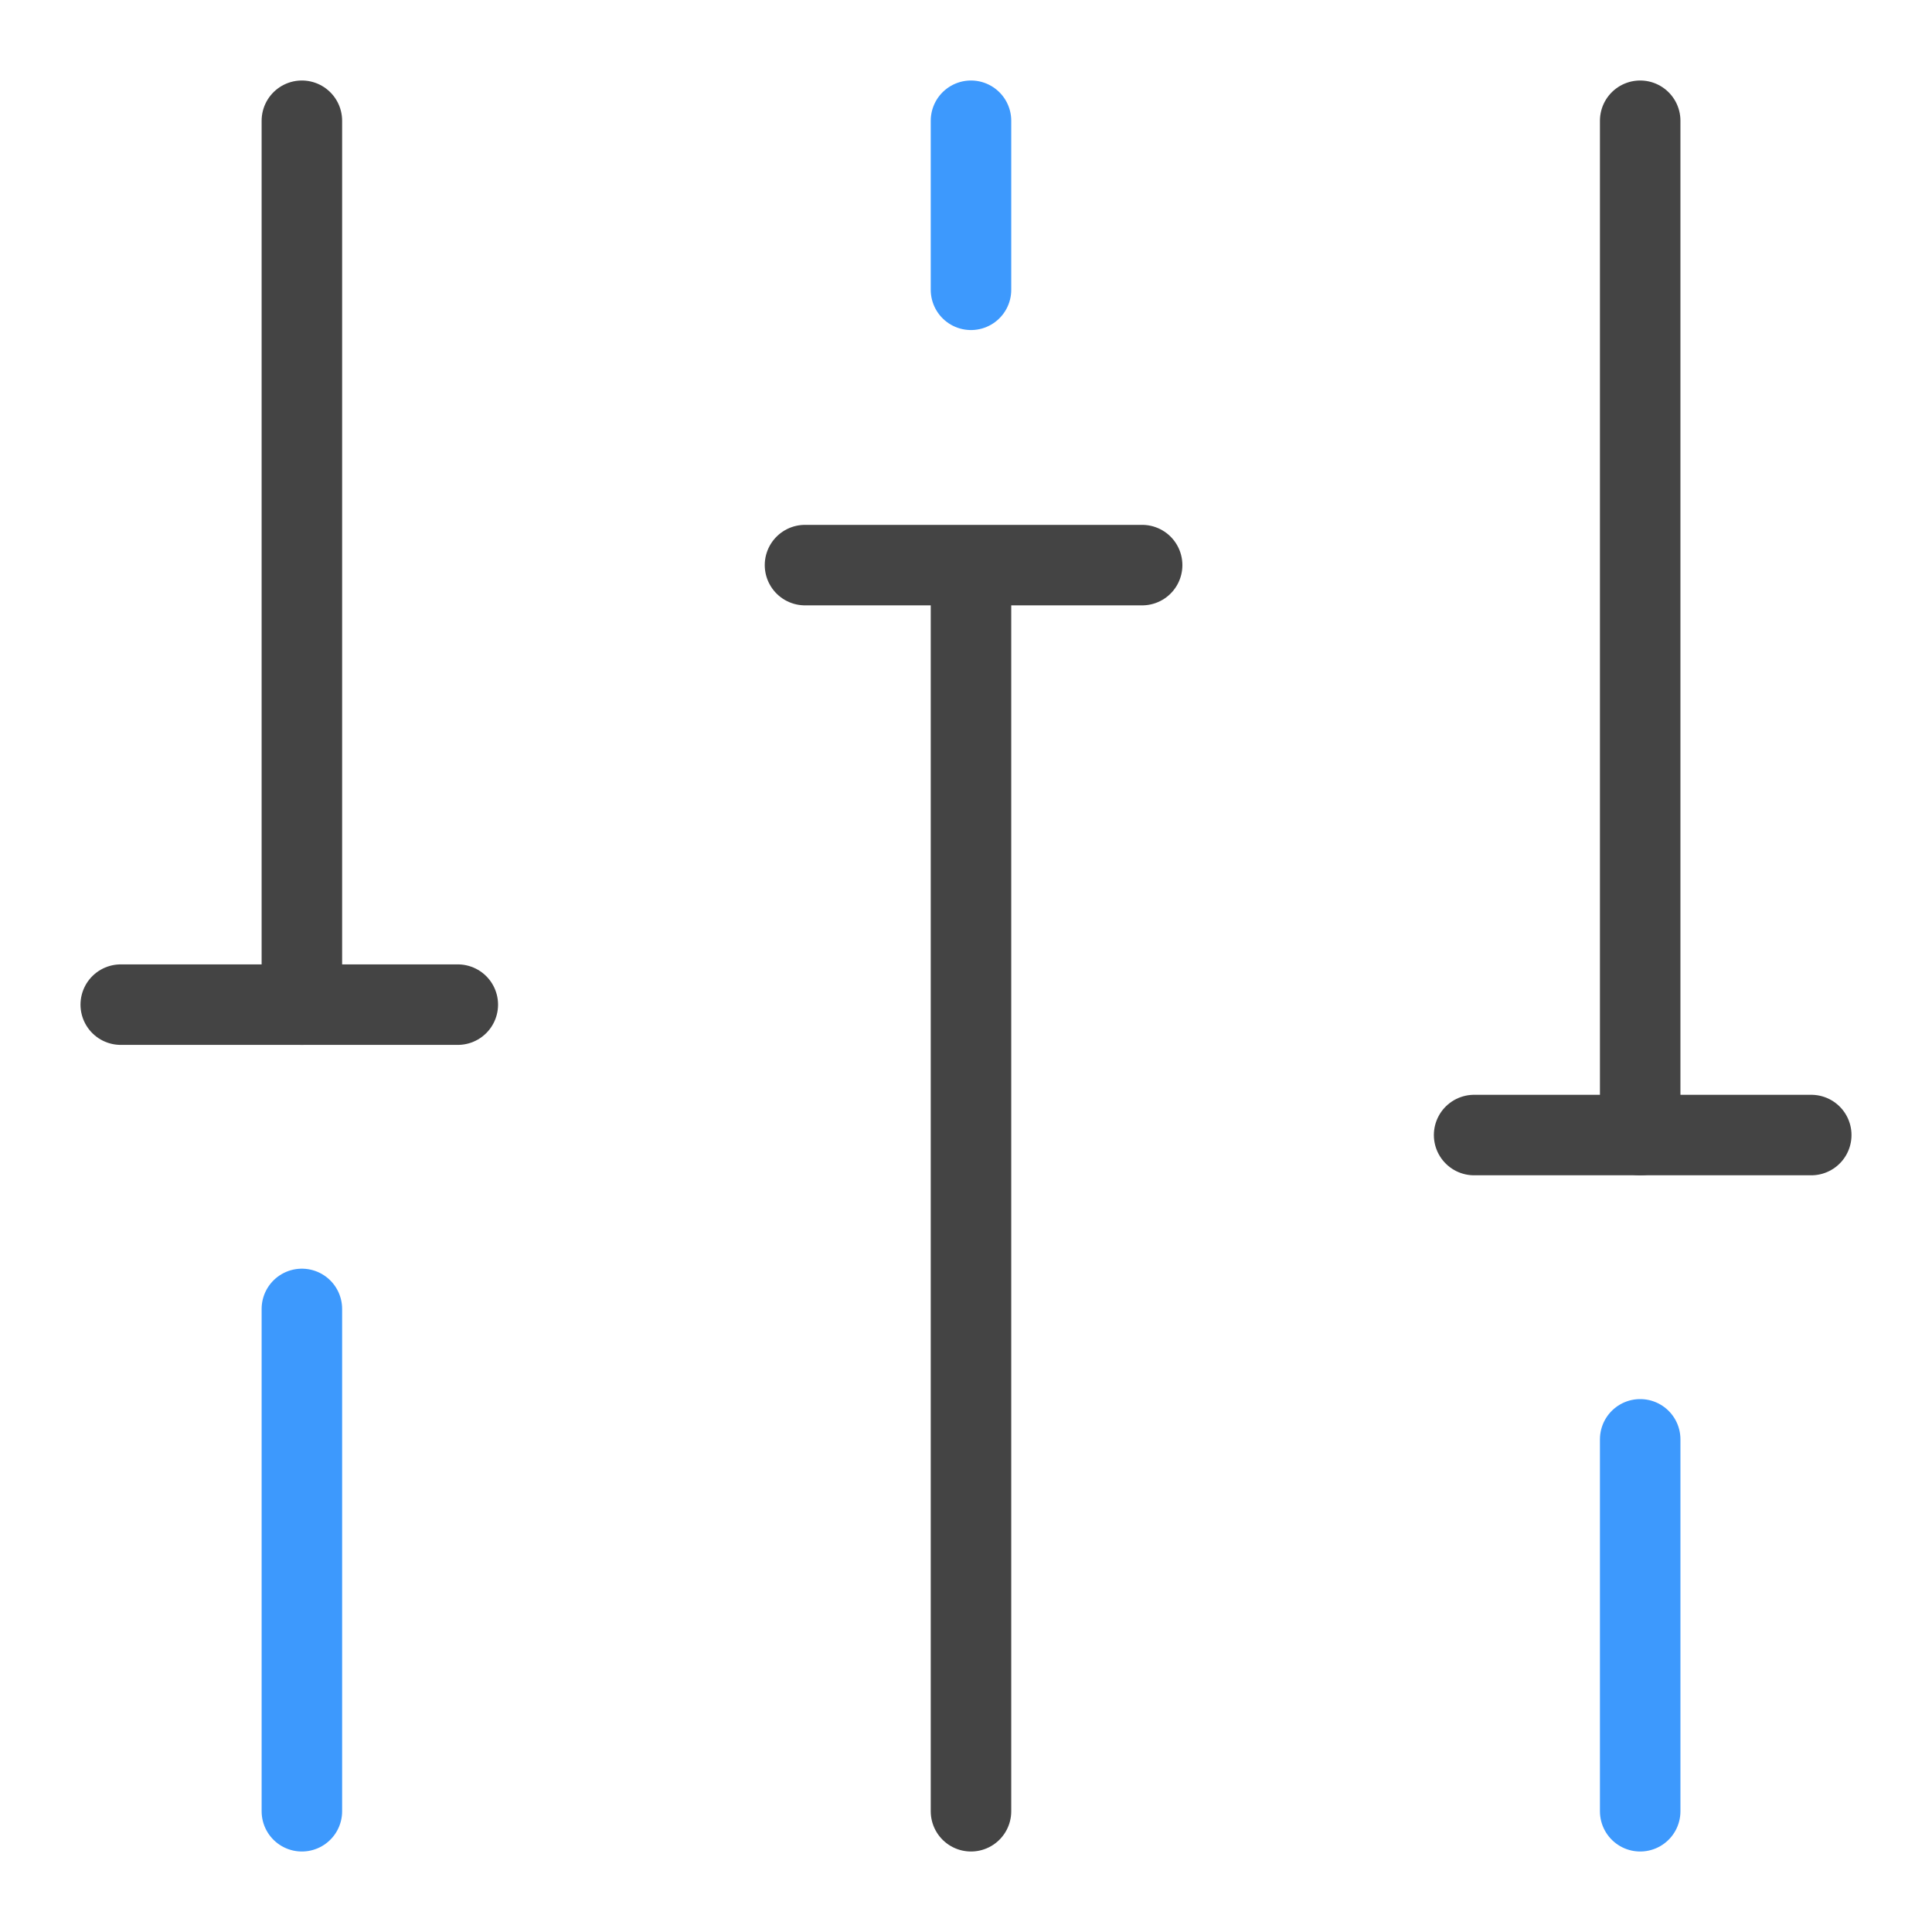
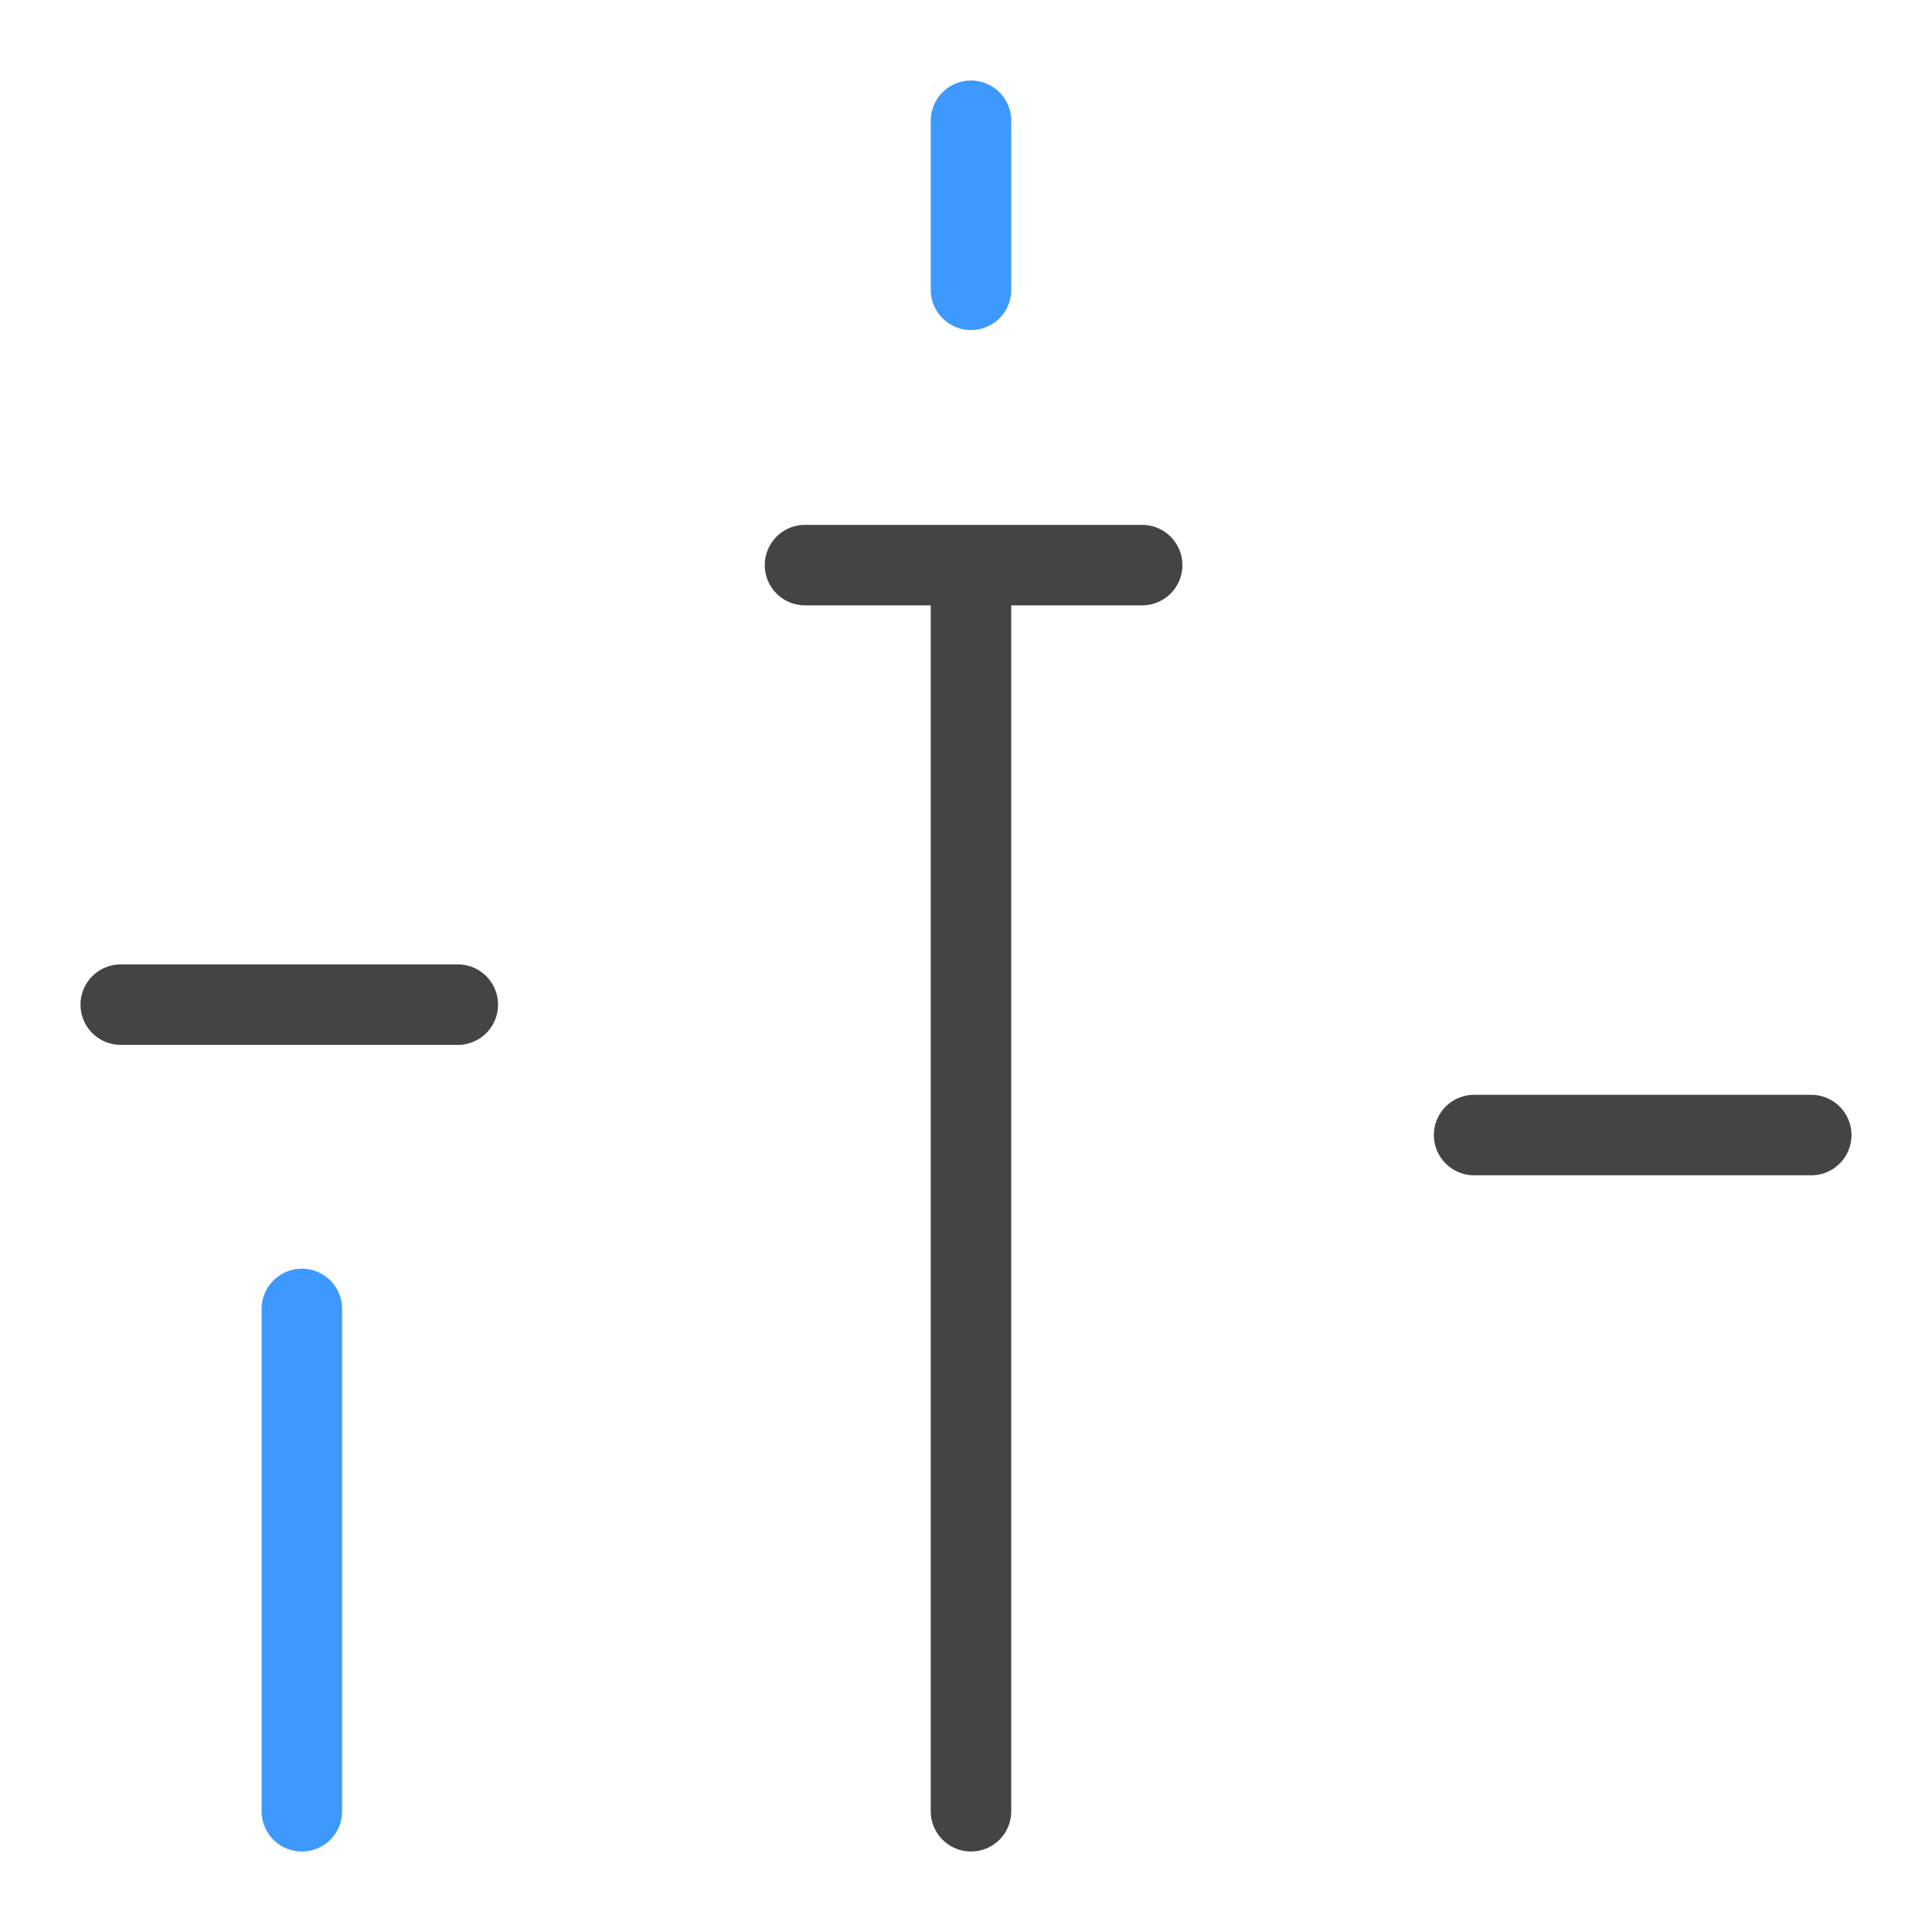
<svg xmlns="http://www.w3.org/2000/svg" width="24" height="24" viewBox="0 0 24 24" fill="none">
-   <path d="M3.75 12.48V1.5" stroke="#444444" stroke-miterlimit="10" stroke-linecap="round" stroke-linejoin="round" />
  <path d="M3.75 22.5V16.26" stroke="#3D99FD" stroke-miterlimit="10" stroke-linecap="round" stroke-linejoin="round" />
-   <path d="M20.375 14.1V1.5" stroke="#444444" stroke-miterlimit="10" stroke-linecap="round" stroke-linejoin="round" />
-   <path d="M20.375 22.5V17.88" stroke="#3D99FD" stroke-miterlimit="10" stroke-linecap="round" stroke-linejoin="round" />
  <path d="M12.062 3.6V1.5" stroke="#3D99FD" stroke-miterlimit="10" stroke-linecap="round" stroke-linejoin="round" />
  <path d="M12.062 22.5V7.5" stroke="#444444" stroke-miterlimit="10" stroke-linecap="round" stroke-linejoin="round" />
  <path d="M1.5 12.48H5.687" stroke="#444444" stroke-miterlimit="10" stroke-linecap="round" stroke-linejoin="round" />
  <path d="M18.312 14.1H22.5" stroke="#444444" stroke-miterlimit="10" stroke-linecap="round" stroke-linejoin="round" />
  <path d="M10 7.02H14.188" stroke="#444444" stroke-miterlimit="10" stroke-linecap="round" stroke-linejoin="round" />
</svg>